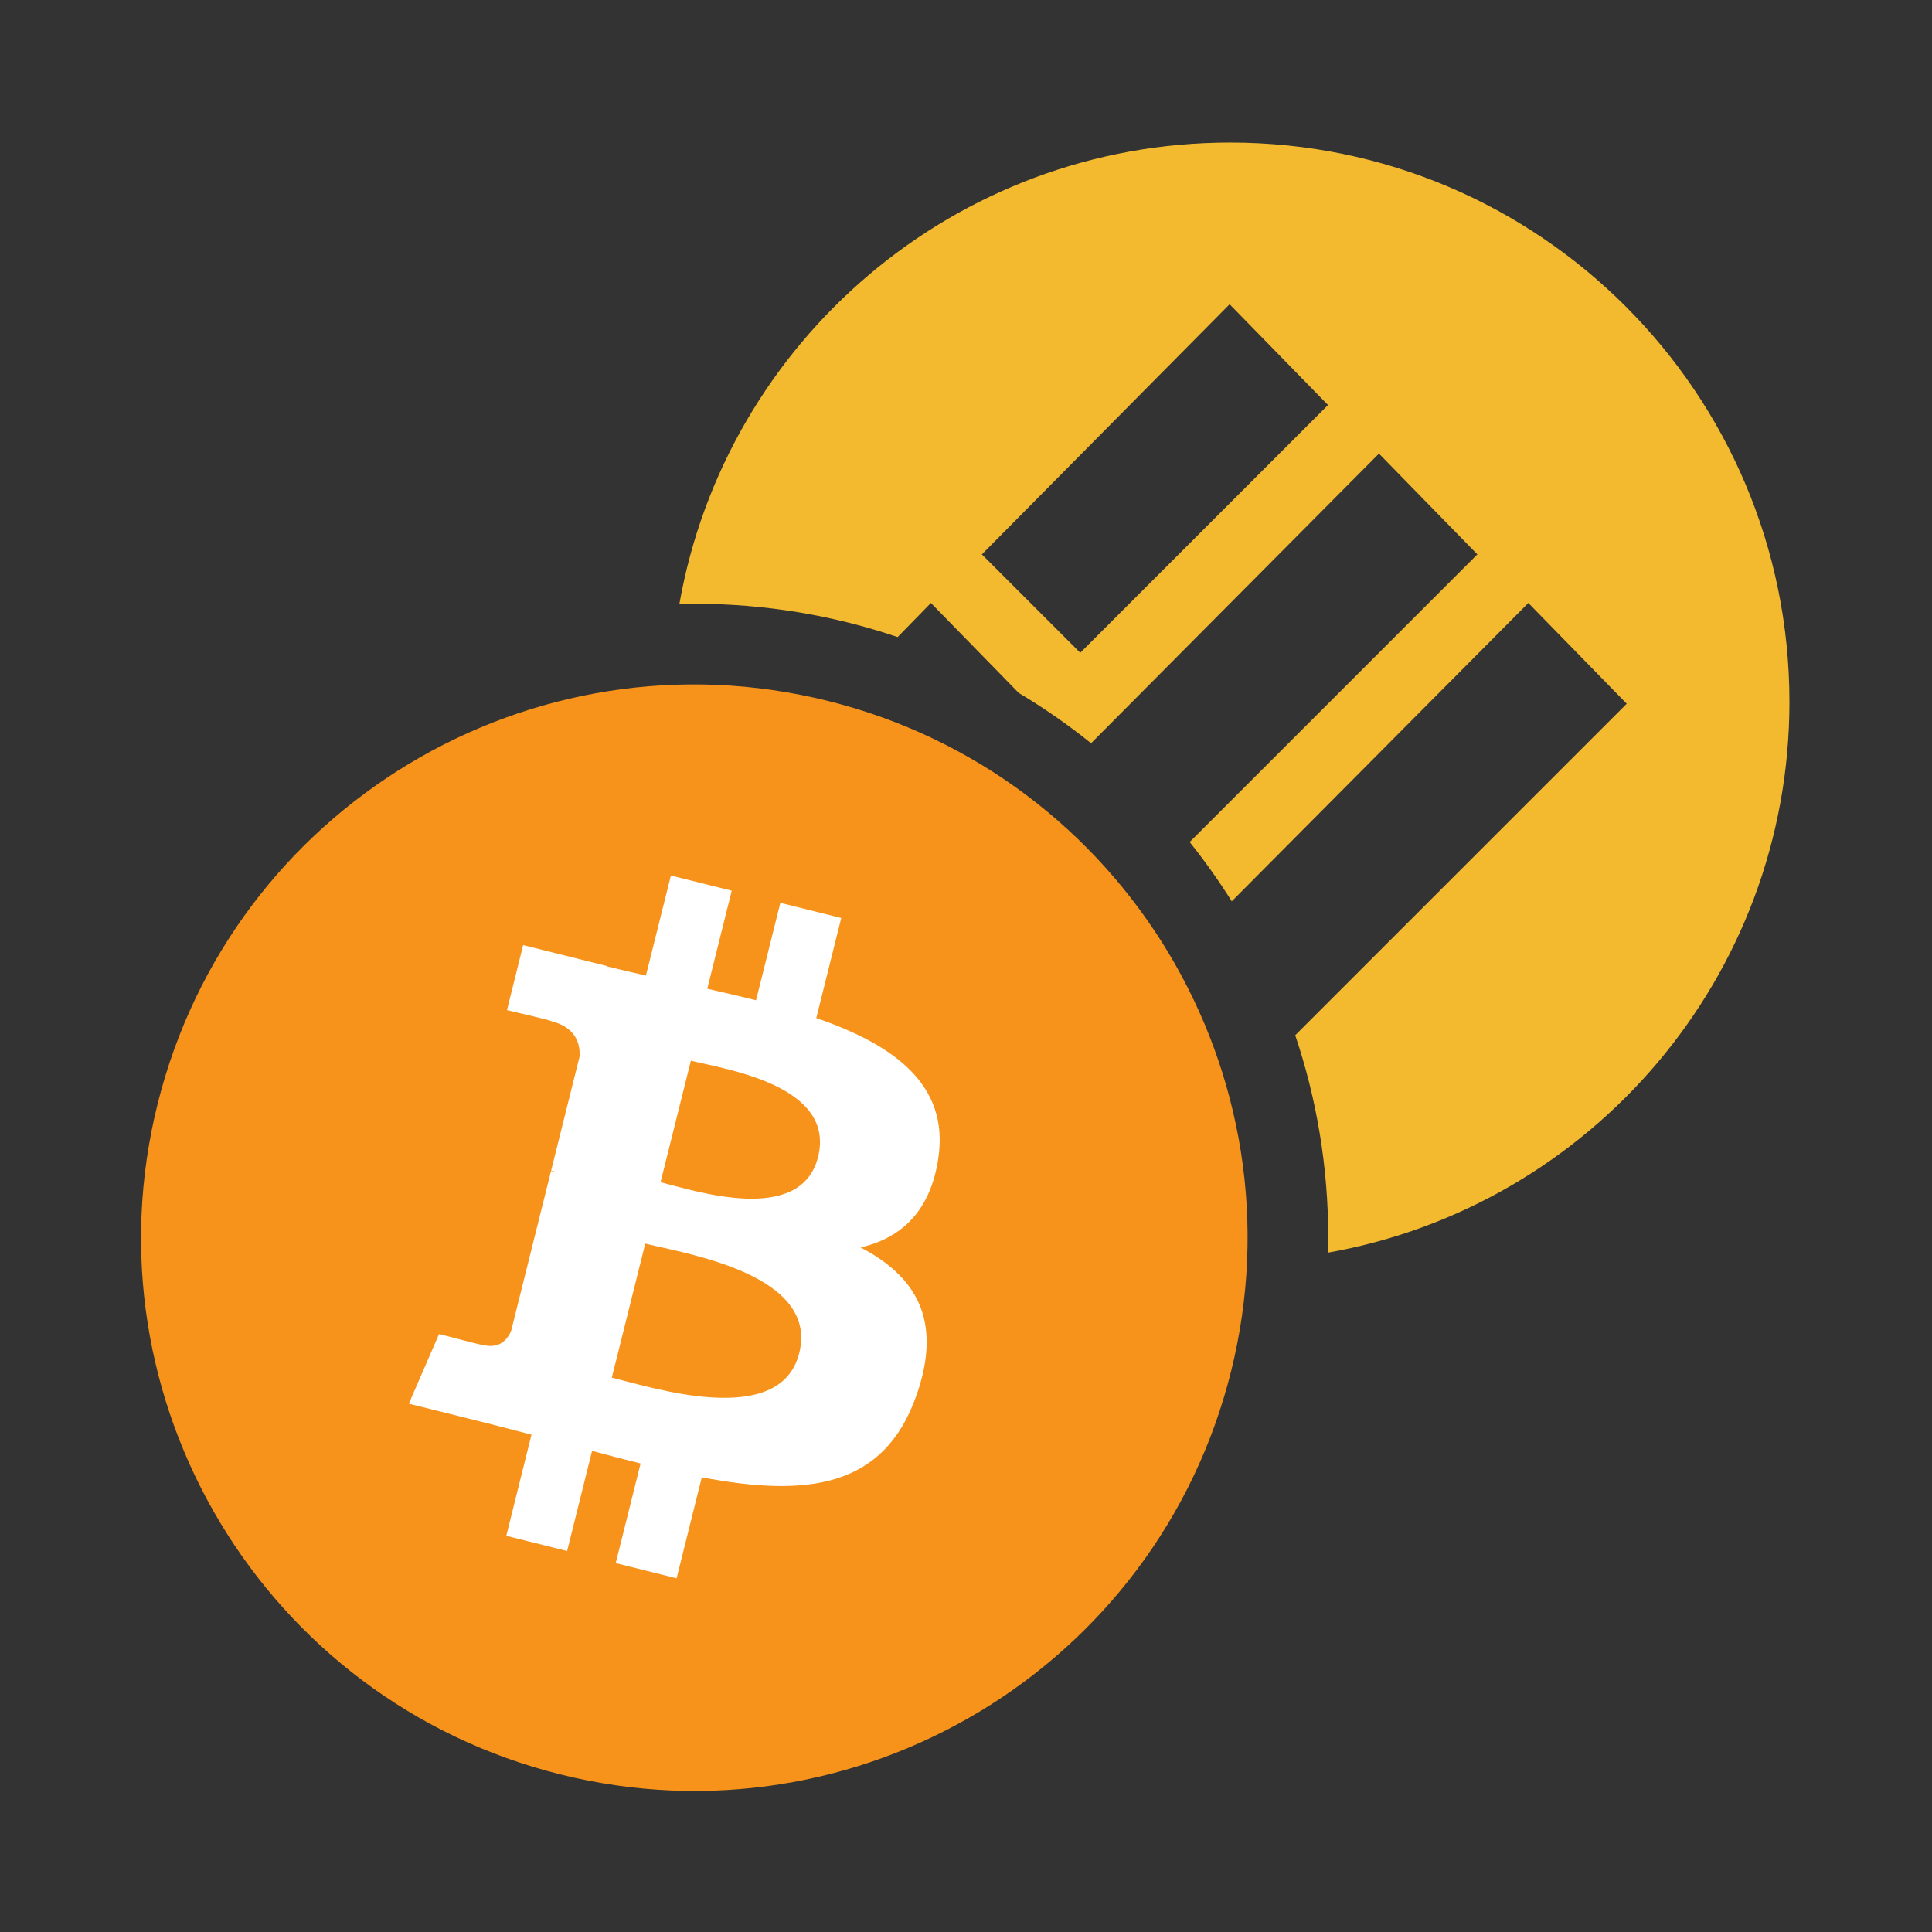
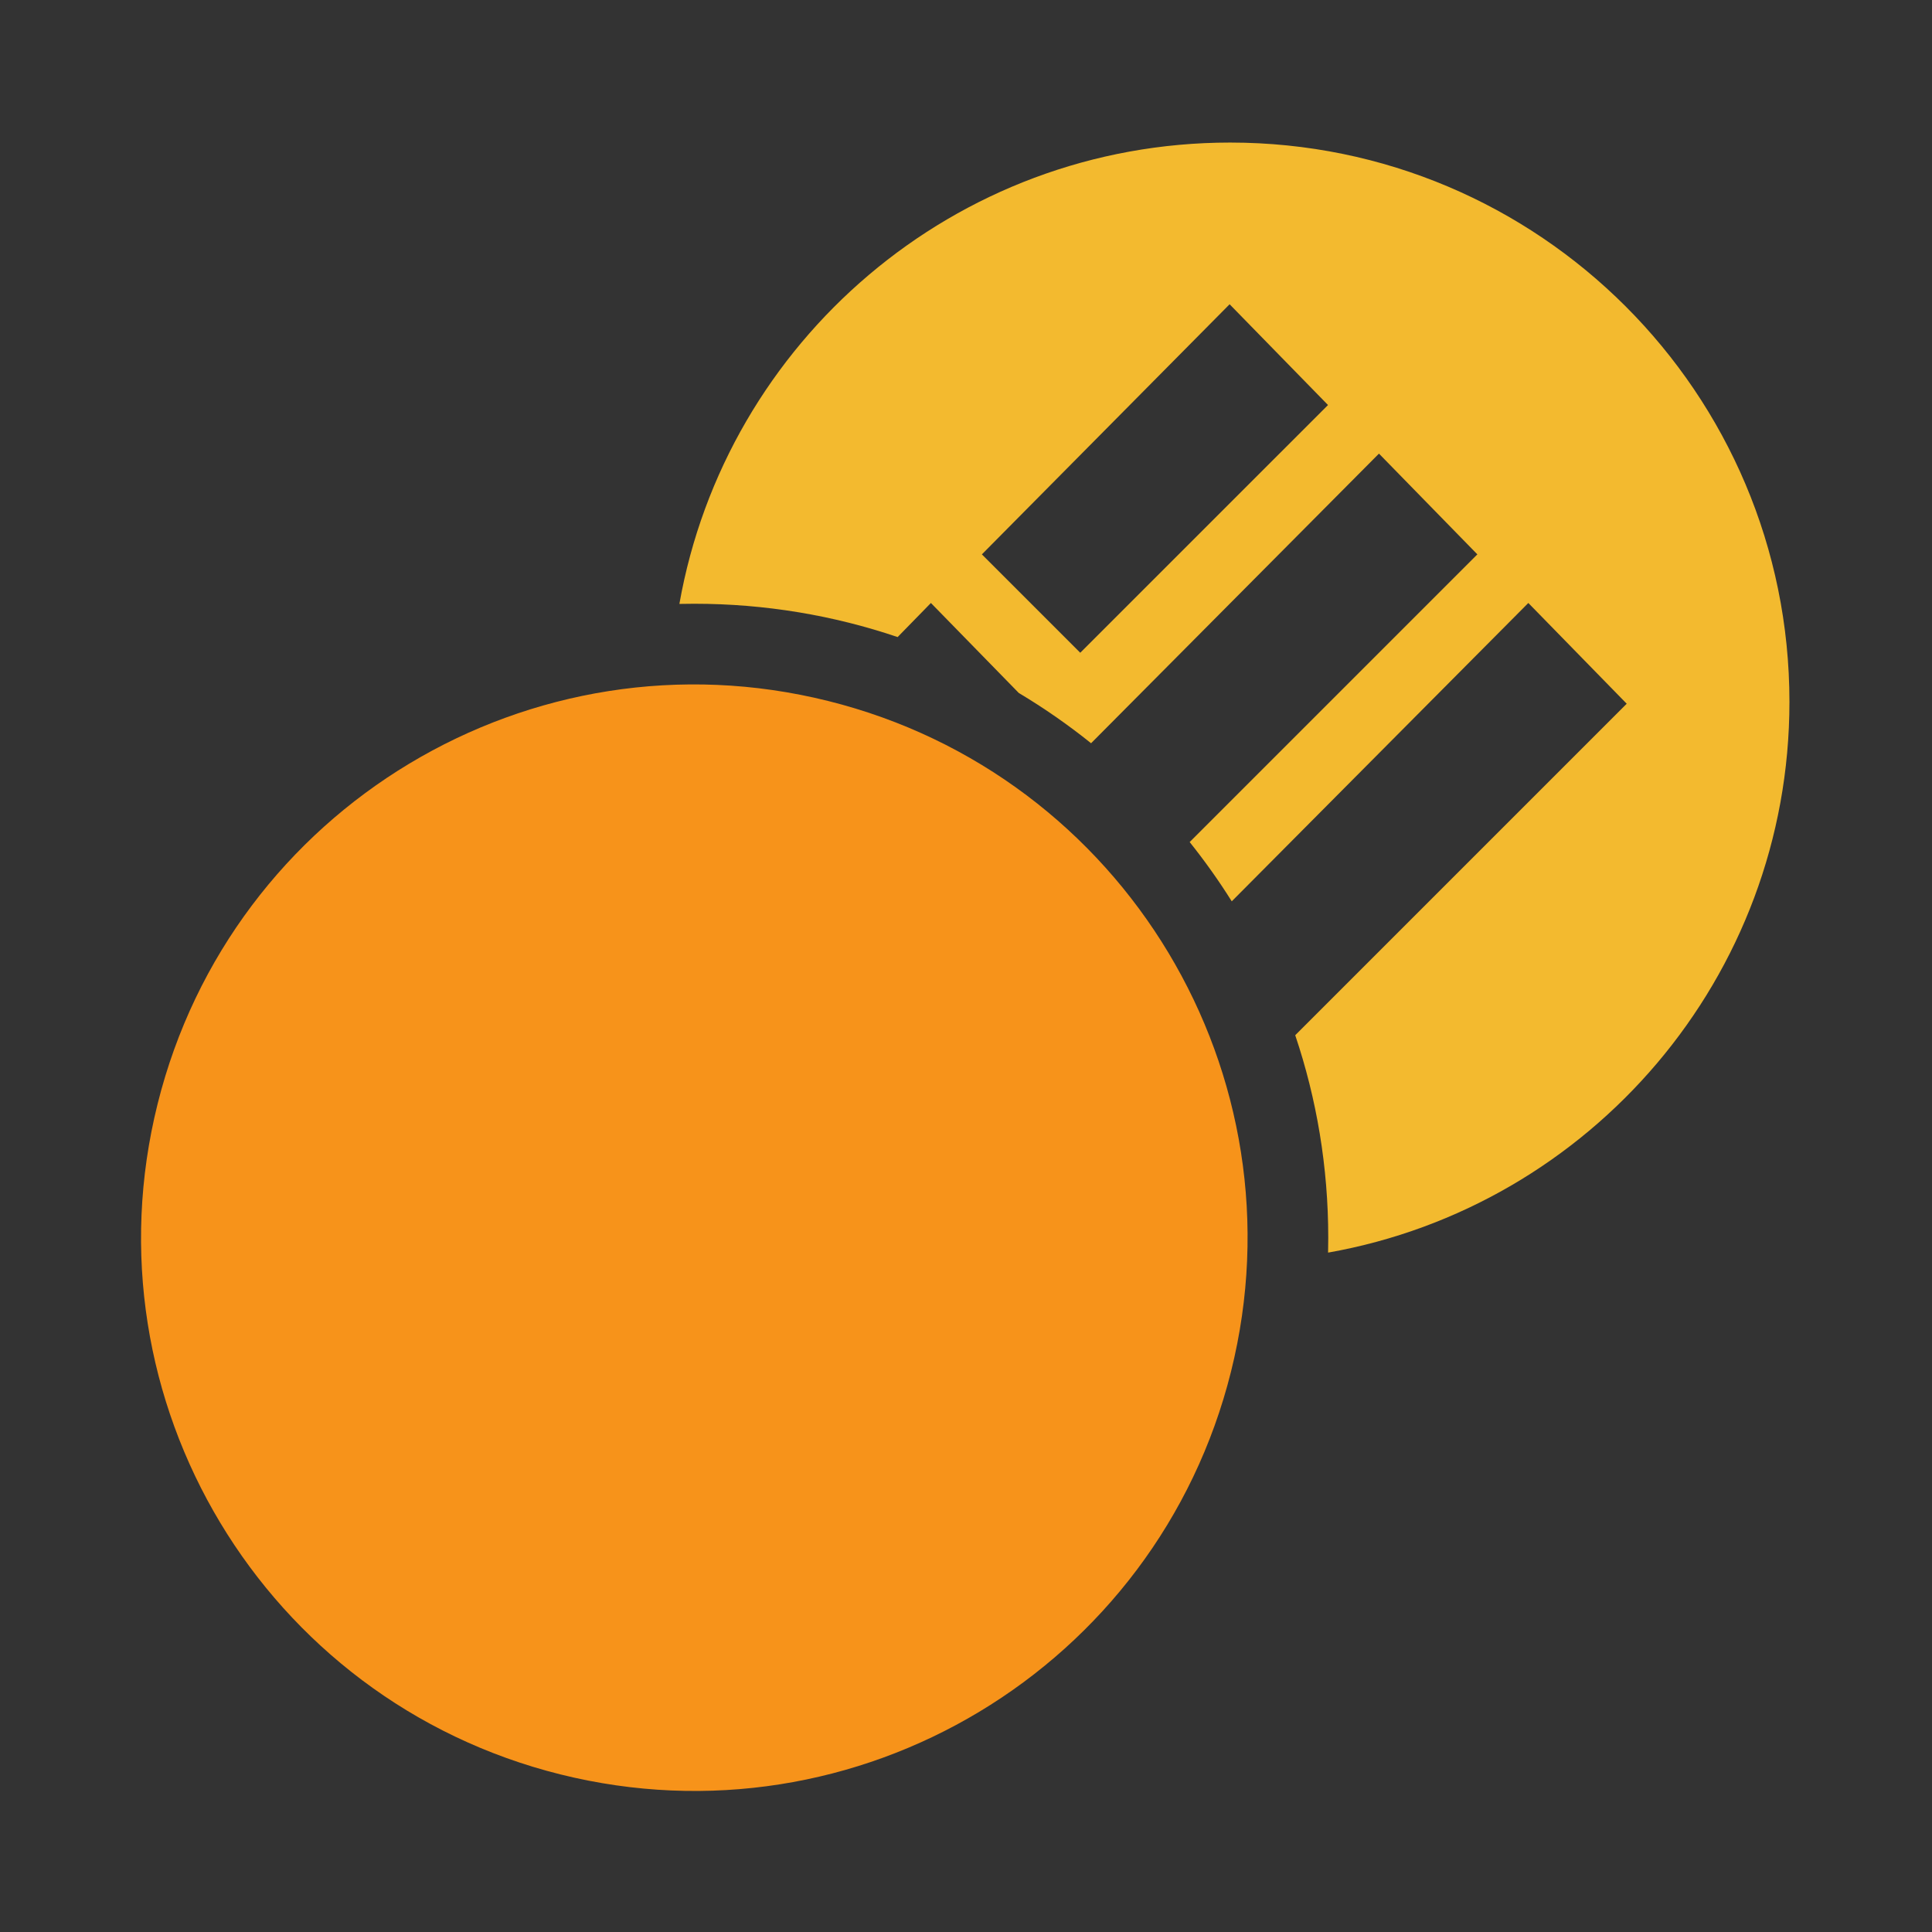
<svg xmlns="http://www.w3.org/2000/svg" width="128" height="128" viewBox="0 0 128 128" fill="none">
  <rect x="0" y="0" width="128" height="128" fill="#333333" stroke="none" />
  <path fill-rule="evenodd" clip-rule="evenodd" d="M87.989 82.989C105.36 79.921 118.555 64.751 118.555 46.5C118.555 26.035 101.965 9.445 81.5 9.445C63.249 9.445 48.08 22.64 45.011 40.011C45.34 40.004 45.67 40 46 40C50.712 40 55.242 40.776 59.47 42.207L61.675 39.949L67.497 45.911C69.172 46.911 70.772 48.025 72.287 49.241L91.36 30.053L97.879 36.729L78.819 55.788C79.82 57.041 80.752 58.351 81.607 59.715L101.256 39.949L107.774 46.624L85.812 68.586C87.231 72.798 88 77.309 88 82C88 82.33 87.996 82.66 87.989 82.989ZM87.984 26.834L81.465 20.158L65.052 36.729L71.57 43.247L87.984 26.834Z" fill="#F3BA2F" />
  <path d="M81.559 90.867C76.663 110.505 56.771 122.456 37.129 117.559C17.496 112.663 5.543 92.772 10.442 73.136C15.336 53.497 35.228 41.545 54.864 46.441C74.504 51.336 86.456 71.229 81.559 90.868L81.559 90.867H81.559Z" fill="#F7931A" />
-   <path d="M62.167 76.724C62.899 71.832 59.175 69.202 54.081 67.448L55.734 60.821L51.7 59.816L50.091 66.268C49.031 66.004 47.942 65.754 46.859 65.507L48.479 59.012L44.448 58.007L42.795 64.632C41.917 64.432 41.055 64.235 40.219 64.026L40.224 64.006L34.661 62.616L33.588 66.925C33.588 66.925 36.581 67.611 36.518 67.653C38.151 68.061 38.446 69.142 38.398 69.999L36.515 77.549C36.628 77.577 36.774 77.619 36.935 77.683C36.8 77.65 36.657 77.614 36.508 77.578L33.87 88.154C33.671 88.65 33.164 89.395 32.022 89.112C32.062 89.171 29.09 88.38 29.09 88.38L27.087 92.998L32.337 94.307C33.313 94.552 34.27 94.808 35.213 95.049L33.544 101.752L37.573 102.757L39.226 96.125C40.327 96.424 41.395 96.7 42.441 96.959L40.793 103.56L44.827 104.565L46.496 97.875C53.375 99.177 58.547 98.652 60.724 92.43C62.479 87.421 60.637 84.531 57.018 82.647C59.654 82.039 61.639 80.305 62.169 76.724L62.168 76.723L62.167 76.724ZM52.951 89.648C51.704 94.657 43.27 91.949 40.535 91.27L42.751 82.39C45.485 83.073 54.254 84.424 52.951 89.648H52.951ZM54.198 76.651C53.061 81.208 46.041 78.893 43.764 78.325L45.772 70.272C48.05 70.839 55.383 71.898 54.199 76.651H54.198Z" fill="white" />
</svg>